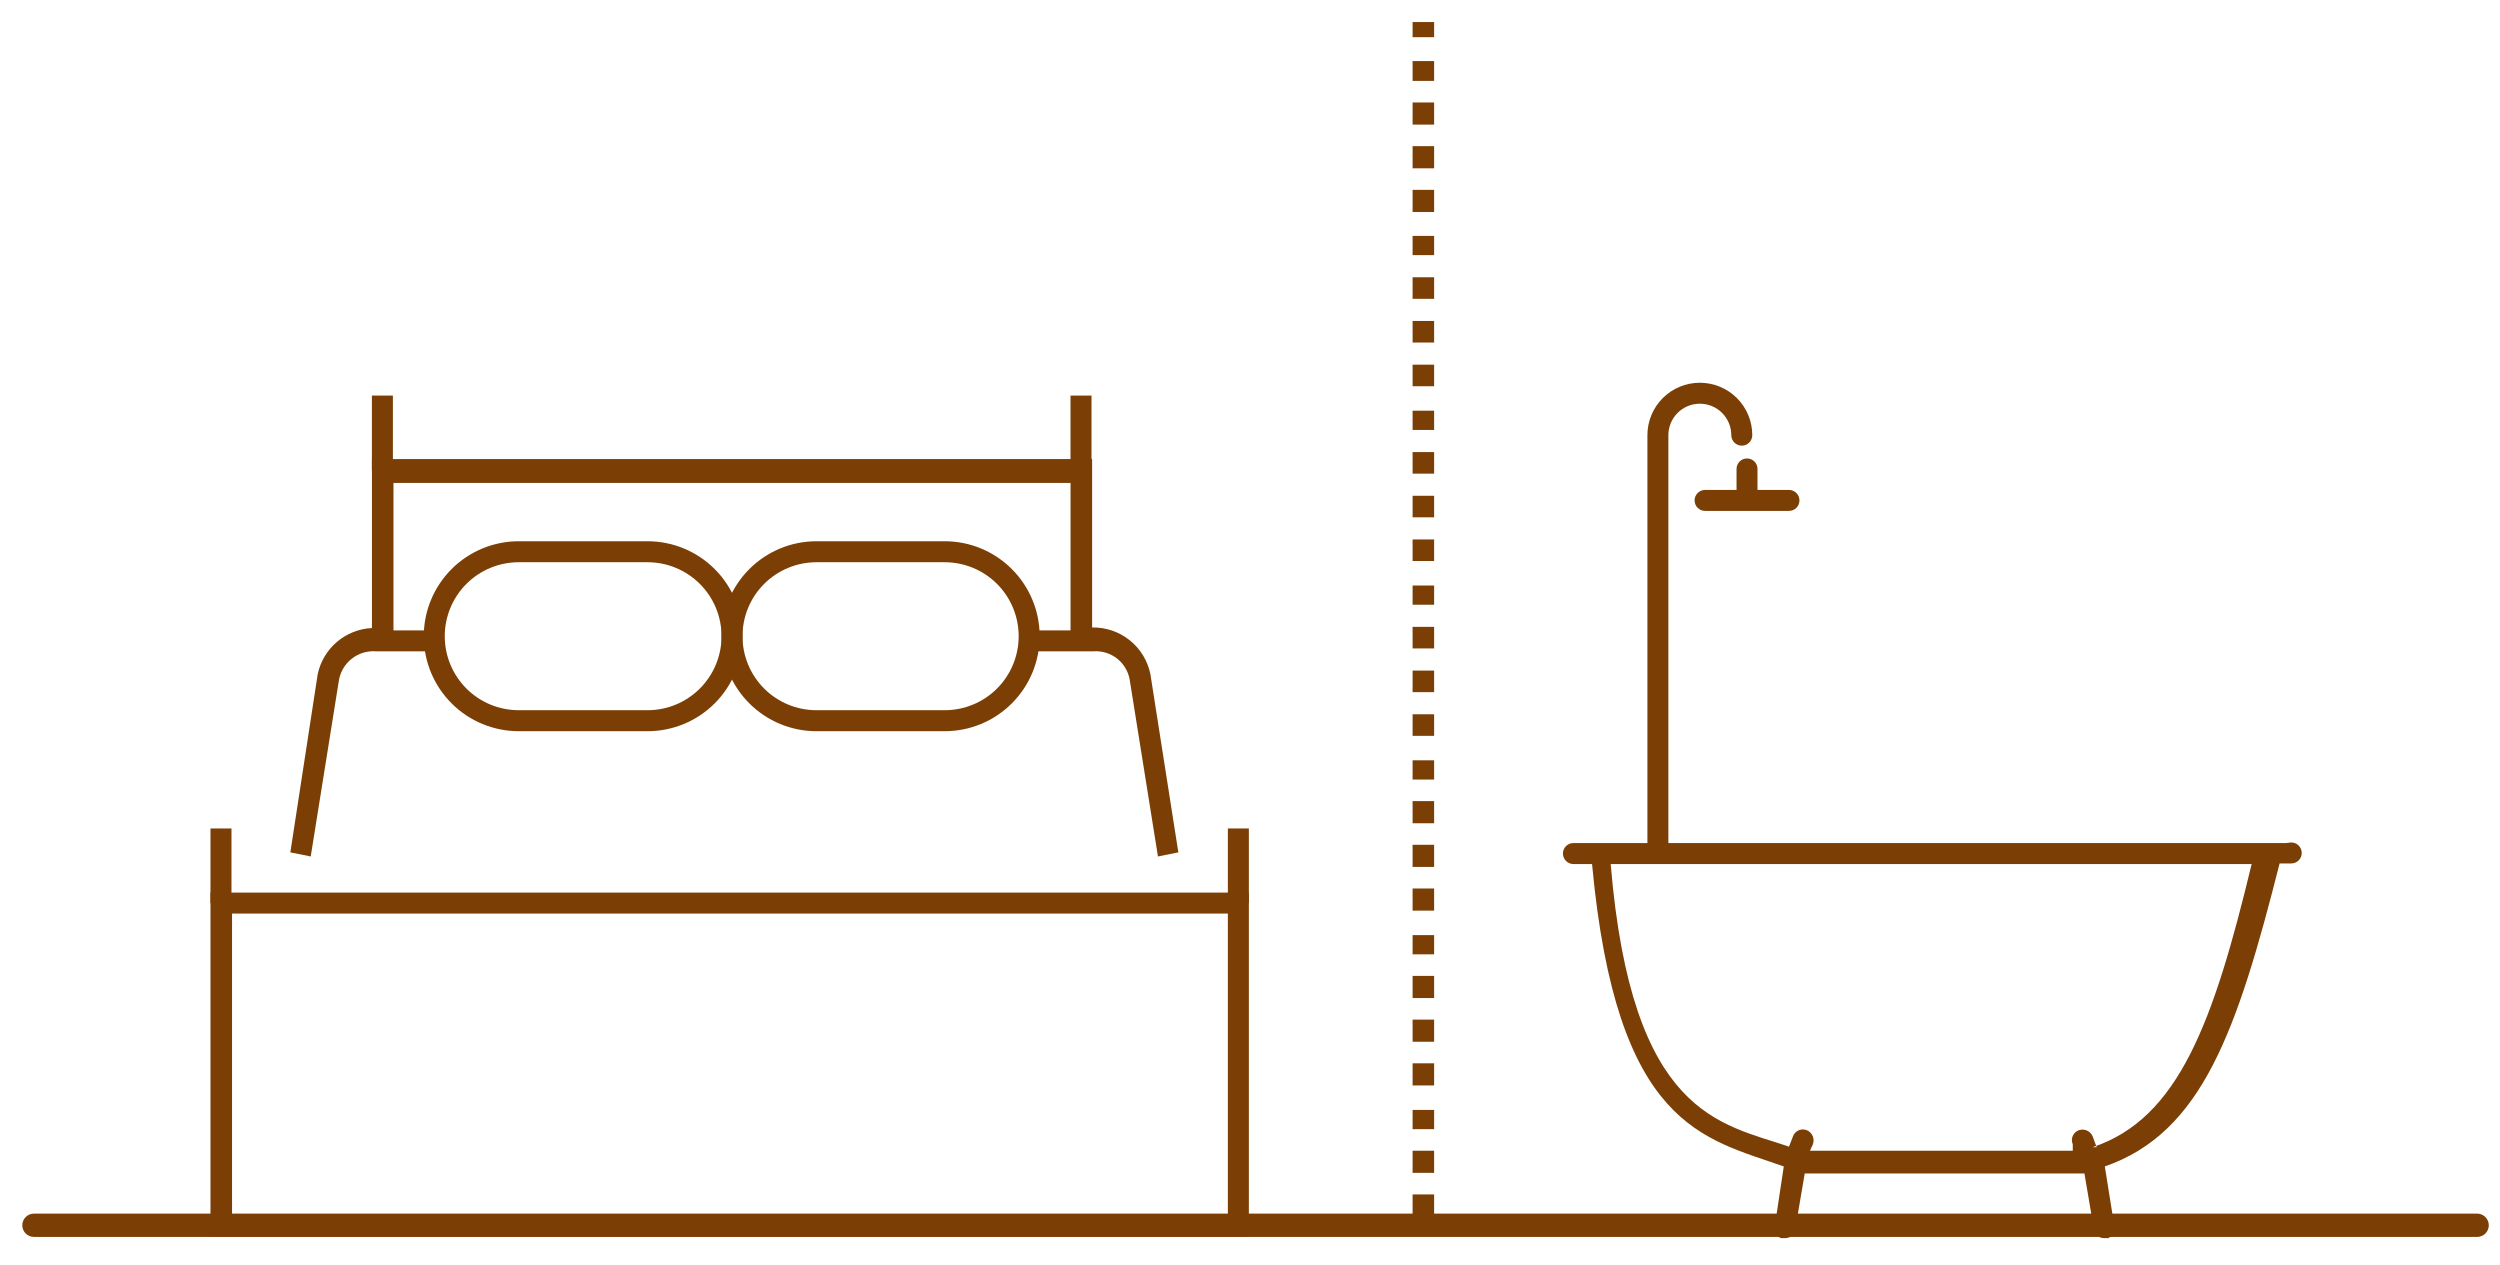
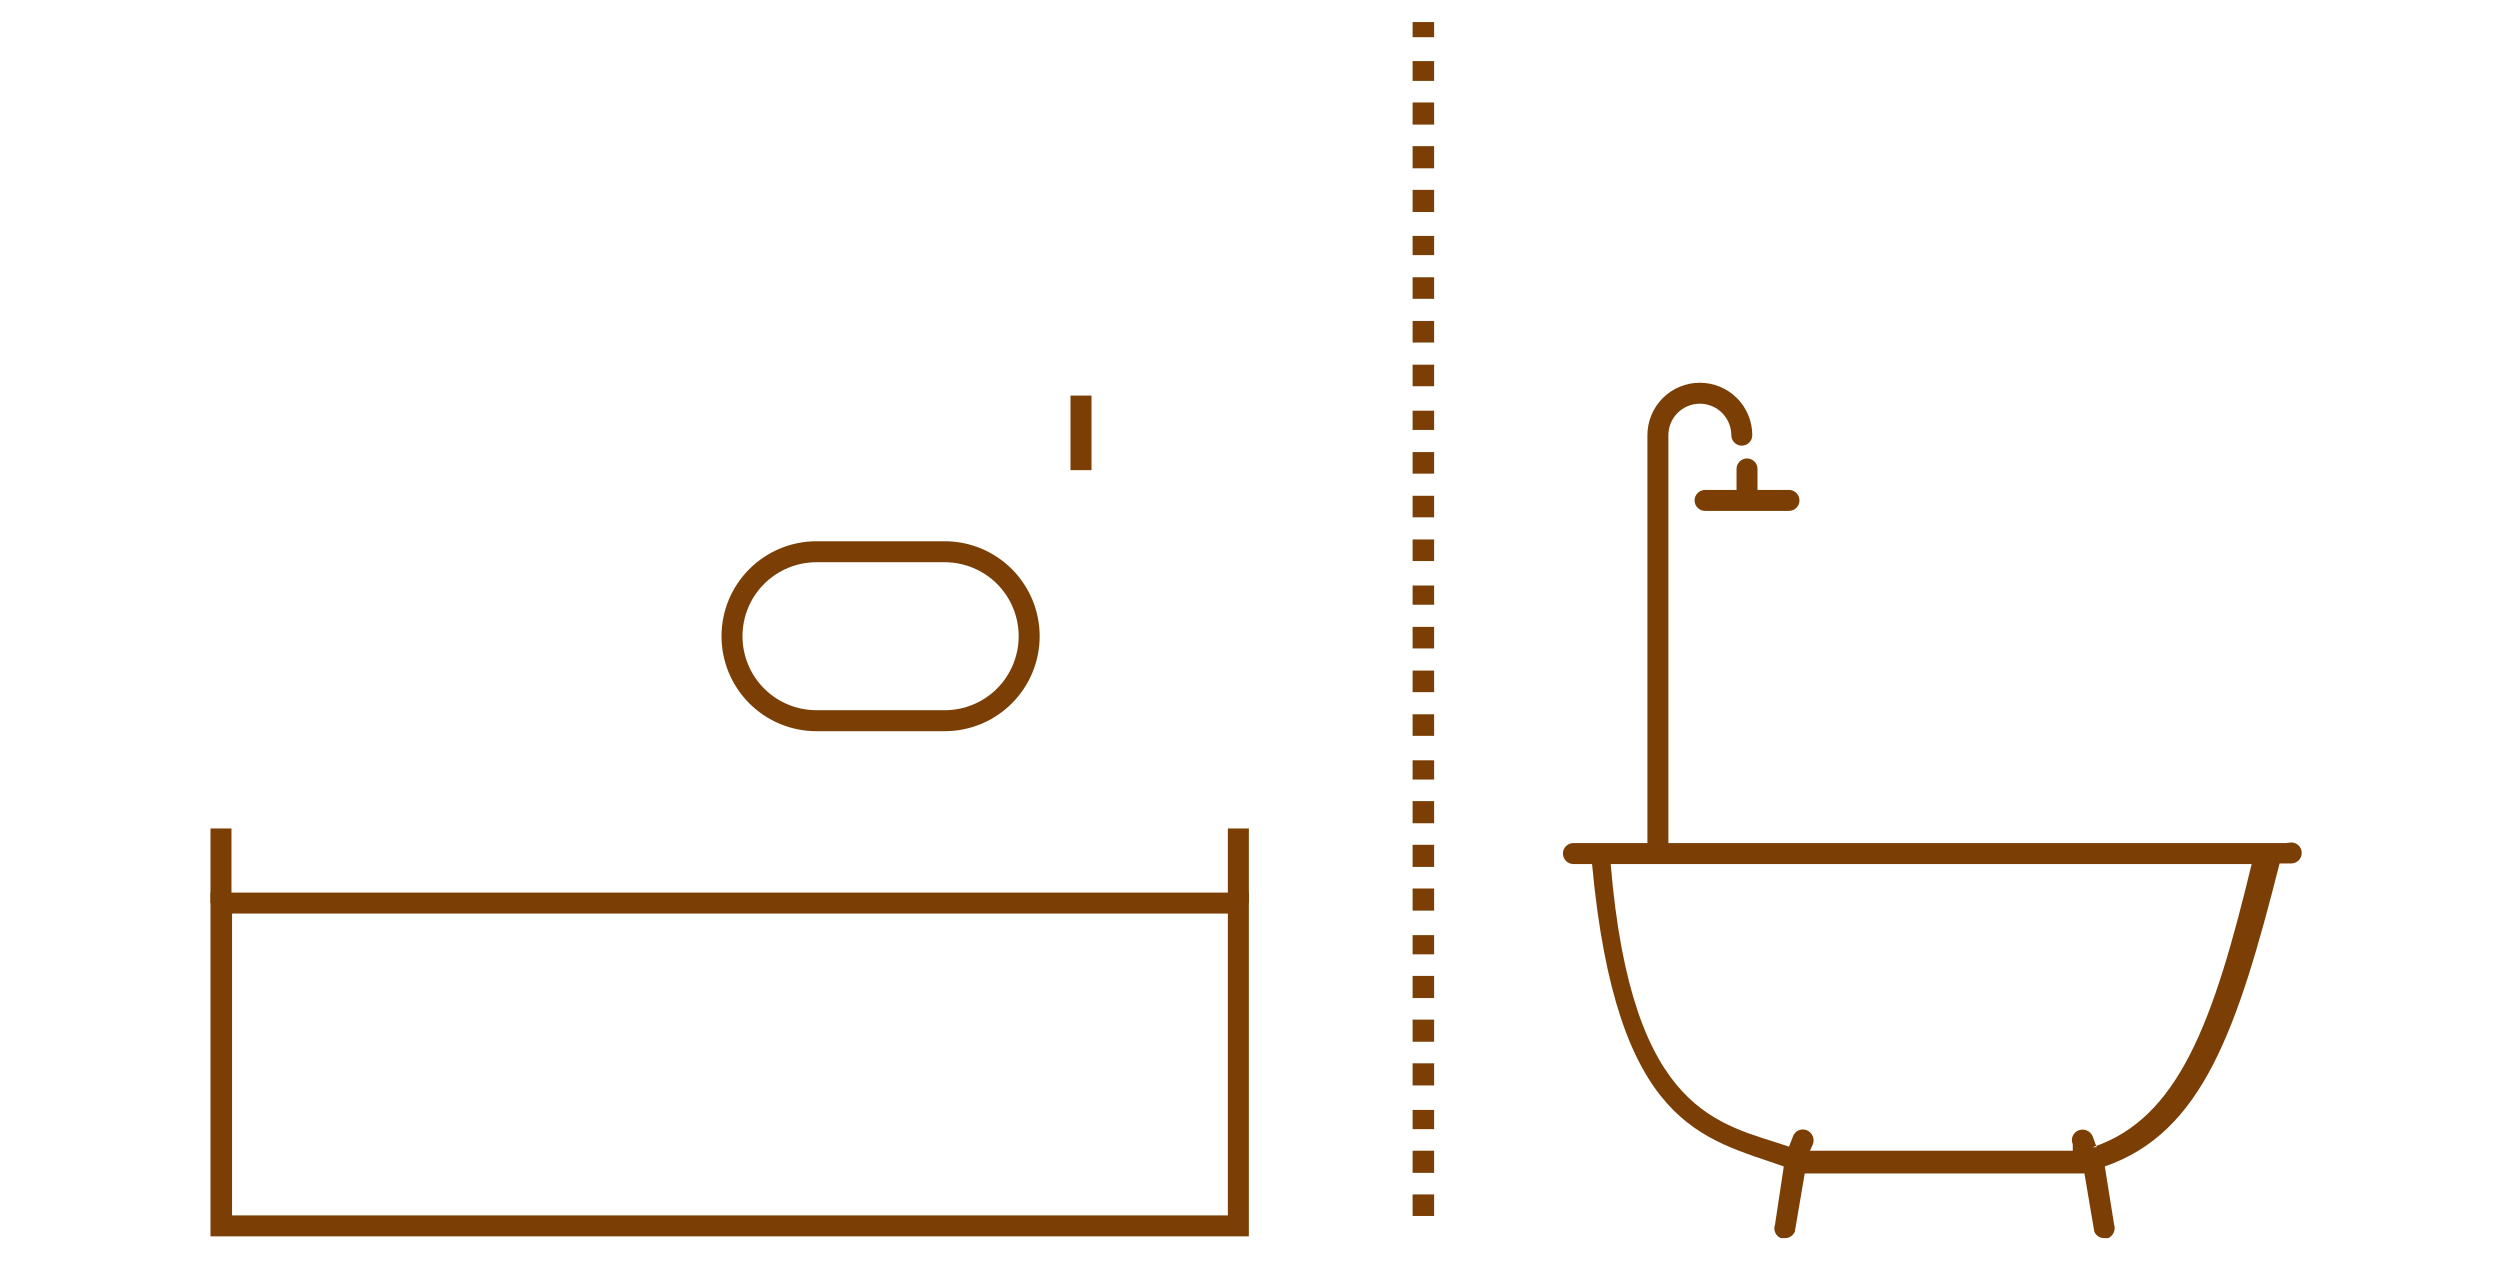
<svg xmlns="http://www.w3.org/2000/svg" width="83" height="42" viewBox="0 0 83 42" fill="none">
  <path fill-rule="evenodd" clip-rule="evenodd" d="M69.609 38.087L69.474 37.72C69.435 37.635 69.366 37.567 69.28 37.531C69.193 37.495 69.097 37.494 69.009 37.526C68.965 37.544 68.925 37.569 68.892 37.602C68.858 37.635 68.831 37.674 68.813 37.717C68.795 37.761 68.786 37.807 68.787 37.854C68.787 37.901 68.797 37.948 68.816 37.991V38.204H60.091L60.188 37.991C60.221 37.903 60.219 37.807 60.183 37.72C60.147 37.634 60.08 37.565 59.994 37.526C59.951 37.508 59.905 37.498 59.858 37.497C59.811 37.497 59.764 37.506 59.721 37.524C59.678 37.542 59.638 37.569 59.605 37.602C59.573 37.636 59.547 37.676 59.53 37.72L59.395 38.068C57.131 37.294 54.171 37.062 53.475 28.686H74.755C73.497 33.909 72.337 37.14 69.474 38.087M75.896 27.989H55.39V14.448C55.39 14.171 55.5 13.905 55.696 13.709C55.892 13.513 56.158 13.403 56.435 13.403C56.712 13.403 56.978 13.513 57.173 13.709C57.369 13.905 57.479 14.171 57.479 14.448C57.479 14.54 57.516 14.629 57.581 14.694C57.647 14.759 57.735 14.796 57.828 14.796C57.92 14.796 58.009 14.759 58.074 14.694C58.139 14.629 58.176 14.54 58.176 14.448C58.176 13.986 57.992 13.543 57.666 13.216C57.339 12.89 56.897 12.707 56.435 12.707C55.973 12.707 55.53 12.89 55.204 13.216C54.877 13.543 54.694 13.986 54.694 14.448V27.989H52.237C52.145 27.989 52.056 28.026 51.991 28.091C51.925 28.157 51.889 28.245 51.889 28.337C51.889 28.43 51.925 28.518 51.991 28.584C52.056 28.649 52.145 28.686 52.237 28.686H52.856C53.668 37.43 56.551 37.778 59.221 38.726L58.93 40.66C58.898 40.745 58.901 40.839 58.937 40.922C58.973 41.005 59.04 41.071 59.124 41.105H59.259C59.329 41.107 59.398 41.088 59.456 41.05C59.515 41.012 59.561 40.957 59.588 40.893L59.917 38.958H69.203L69.531 40.893C69.559 40.957 69.605 41.012 69.663 41.05C69.722 41.088 69.79 41.107 69.86 41.105H69.996C70.077 41.067 70.141 41.001 70.176 40.919C70.212 40.837 70.217 40.745 70.189 40.66L69.88 38.726C73.11 37.604 74.271 34.238 75.683 28.666H76.07C76.163 28.666 76.251 28.63 76.316 28.564C76.382 28.499 76.418 28.41 76.418 28.318C76.418 28.226 76.382 28.137 76.316 28.072C76.251 28.007 76.163 27.97 76.07 27.97L75.896 27.989Z" fill="#7B3F05" />
  <path fill-rule="evenodd" clip-rule="evenodd" d="M58.349 15.569C58.349 15.477 58.313 15.389 58.248 15.323C58.182 15.258 58.094 15.221 58.001 15.221C57.909 15.221 57.82 15.258 57.755 15.323C57.69 15.389 57.653 15.477 57.653 15.569V16.266H56.608C56.516 16.266 56.428 16.302 56.362 16.368C56.297 16.433 56.26 16.522 56.26 16.614C56.26 16.706 56.297 16.795 56.362 16.86C56.428 16.925 56.516 16.962 56.608 16.962H59.394C59.487 16.962 59.575 16.925 59.64 16.86C59.706 16.795 59.742 16.706 59.742 16.614C59.742 16.522 59.706 16.433 59.64 16.368C59.575 16.302 59.487 16.266 59.394 16.266H58.349V15.569Z" fill="#7B3F05" />
  <path d="M41.462 41.047H6.988V29.634H41.462V41.047ZM7.704 40.351H40.765V30.33H7.704V40.351Z" fill="#7B3F05" />
  <path d="M7.685 27.505H6.988V29.982H7.685V27.505Z" fill="#7B3F05" />
  <path d="M41.462 27.505H40.765V29.982H41.462V27.505Z" fill="#7B3F05" />
-   <path d="M13.044 13.133H12.347V15.609H13.044V13.133Z" fill="#7B3F05" />
  <path d="M36.238 13.133H35.541V15.609H36.238V13.133Z" fill="#7B3F05" />
-   <path d="M21.498 24.276H17.223C16.386 24.276 15.584 23.944 14.993 23.352C14.402 22.761 14.069 21.959 14.069 21.122C14.069 20.286 14.402 19.484 14.993 18.893C15.584 18.302 16.386 17.969 17.223 17.969H21.498C22.334 17.969 23.136 18.302 23.728 18.893C24.319 19.484 24.651 20.286 24.651 21.122C24.651 21.959 24.319 22.761 23.728 23.352C23.136 23.944 22.334 24.276 21.498 24.276ZM17.223 18.666C16.571 18.666 15.946 18.925 15.485 19.385C15.025 19.846 14.766 20.471 14.766 21.122C14.766 21.774 15.025 22.399 15.485 22.86C15.946 23.321 16.571 23.579 17.223 23.579H21.498C22.149 23.579 22.774 23.321 23.235 22.86C23.696 22.399 23.955 21.774 23.955 21.122C23.955 20.471 23.696 19.846 23.235 19.385C22.774 18.925 22.149 18.666 21.498 18.666H17.223Z" fill="#7B3F05" />
  <path d="M31.363 24.276H27.107C26.271 24.276 25.469 23.944 24.878 23.352C24.286 22.761 23.954 21.959 23.954 21.122C23.954 20.286 24.286 19.484 24.878 18.893C25.469 18.302 26.271 17.969 27.107 17.969H31.363C32.2 17.969 33.002 18.302 33.593 18.893C34.184 19.484 34.517 20.286 34.517 21.122C34.517 21.959 34.184 22.761 33.593 23.352C33.002 23.944 32.2 24.276 31.363 24.276ZM27.107 18.666C26.456 18.666 25.831 18.925 25.37 19.385C24.909 19.846 24.651 20.471 24.651 21.122C24.651 21.774 24.909 22.399 25.37 22.86C25.831 23.321 26.456 23.579 27.107 23.579H31.363C32.015 23.579 32.64 23.321 33.101 22.86C33.561 22.399 33.82 21.774 33.82 21.122C33.82 20.471 33.561 19.846 33.101 19.385C32.64 18.925 32.015 18.666 31.363 18.666H27.107Z" fill="#7B3F05" />
  <path d="M47.613 40.37H46.898V39.655H47.613V40.37ZM47.613 38.939H46.898V38.204H47.613V38.939ZM47.613 37.488H46.898V36.849H47.613V37.488ZM47.613 36.037H46.898V35.302H47.613V36.037ZM47.613 34.586H46.898V33.851H47.613V34.586ZM47.613 33.135H46.898V32.4H47.613V33.135ZM47.613 31.684H46.898V31.046H47.613V31.684ZM47.613 30.233H46.898V29.498H47.613V30.233ZM47.613 28.782H46.898V28.047H47.613V28.782ZM47.613 27.332H46.898V26.597H47.613V27.332ZM47.613 25.881H46.898V25.242H47.613V25.881ZM47.613 24.43H46.898V23.714H47.613V24.43ZM47.613 22.979H46.898V22.263H47.613V22.979ZM47.613 21.528H46.898V20.812H47.613V21.528ZM47.613 20.077H46.898V19.439H47.613V20.077ZM47.613 18.626H46.898V17.91H47.613V18.626ZM47.613 17.175H46.898V16.46H47.613V17.175ZM47.613 15.725H46.898V15.009H47.613V15.725ZM47.613 14.274H46.898V13.635H47.613V14.274ZM47.613 12.823H46.898V12.107H47.613V12.823ZM47.613 11.372H46.898V10.656H47.613V11.372ZM47.613 9.921H46.898V9.205H47.613V9.921ZM47.613 8.47H46.898V7.832H47.613V8.47ZM47.613 7.038H46.898V6.303H47.613V7.038ZM47.613 5.588H46.898V4.852H47.613V5.588ZM47.613 4.137H46.898V3.402H47.613V4.137ZM47.613 2.686H46.898V2.028H47.613V2.686ZM47.613 1.235H46.898V0.732H47.613V1.235Z" fill="#7B3F05" />
  <path d="M24.263 21.526C24.253 21.398 24.253 21.269 24.263 21.141C24.274 21.269 24.274 21.398 24.263 21.526Z" fill="#7B3F05" />
-   <path d="M38.193 22.38C38.102 21.936 37.859 21.538 37.506 21.256C37.152 20.973 36.711 20.823 36.258 20.832V15.241H12.348V20.851C11.921 20.872 11.513 21.033 11.188 21.309C10.862 21.586 10.638 21.962 10.548 22.38L9.639 28.299L10.316 28.435L11.245 22.631C11.284 22.333 11.436 22.062 11.671 21.875C11.905 21.687 12.203 21.598 12.502 21.625H14.437C14.427 21.49 14.427 21.354 14.437 21.219C14.437 21.122 14.437 21.025 14.437 20.929H13.063V16.034H35.542V20.929H34.15C34.159 21.025 34.159 21.122 34.15 21.219C34.159 21.354 34.159 21.49 34.15 21.625H36.278C36.574 21.598 36.87 21.688 37.102 21.876C37.333 22.064 37.481 22.335 37.516 22.631L38.444 28.435L39.121 28.299L38.193 22.38Z" fill="#7B3F05" />
  <path d="M24.264 20.832C24.273 20.915 24.273 20.999 24.264 21.082C24.264 21.082 24.264 20.909 24.264 20.832Z" fill="#7B3F05" />
-   <path d="M82.241 41.066H1.127C1.024 41.066 0.926 41.026 0.853 40.953C0.781 40.88 0.74 40.782 0.74 40.679C0.74 40.577 0.781 40.478 0.853 40.406C0.926 40.333 1.024 40.292 1.127 40.292H82.241C82.344 40.292 82.442 40.333 82.515 40.406C82.587 40.478 82.628 40.577 82.628 40.679C82.628 40.782 82.587 40.88 82.515 40.953C82.442 41.026 82.344 41.066 82.241 41.066Z" fill="#7B3F05" />
</svg>